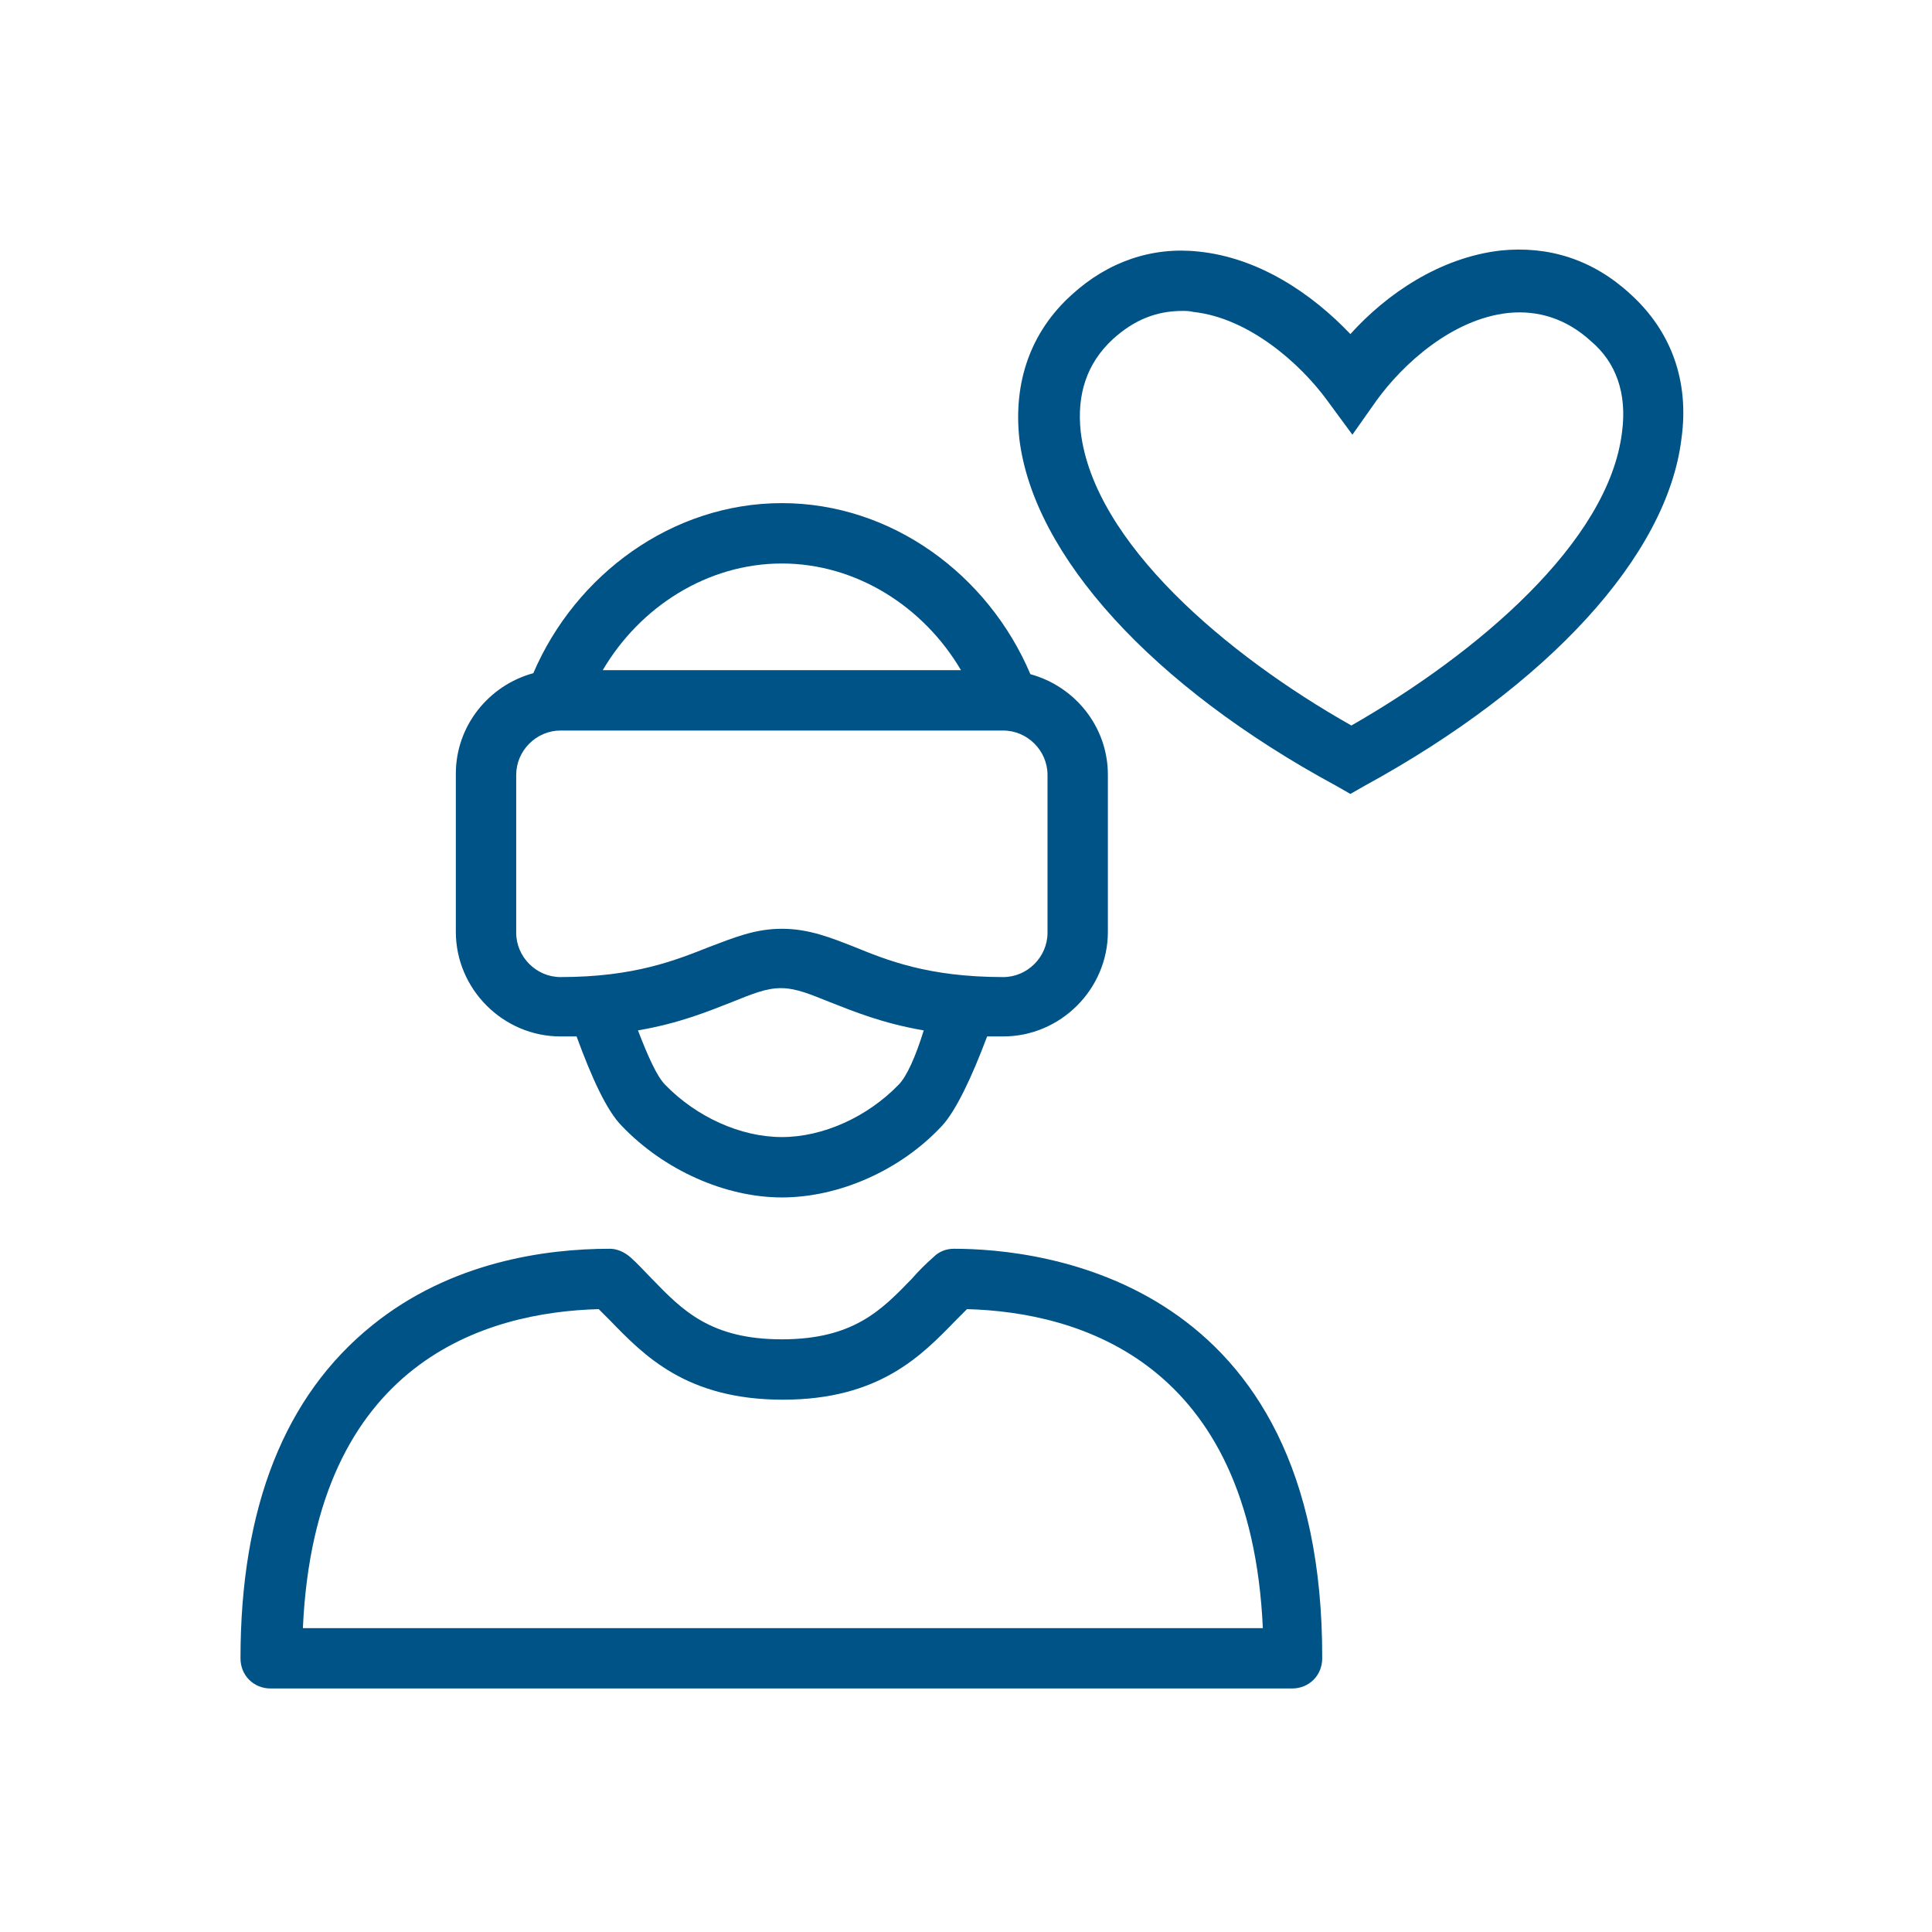
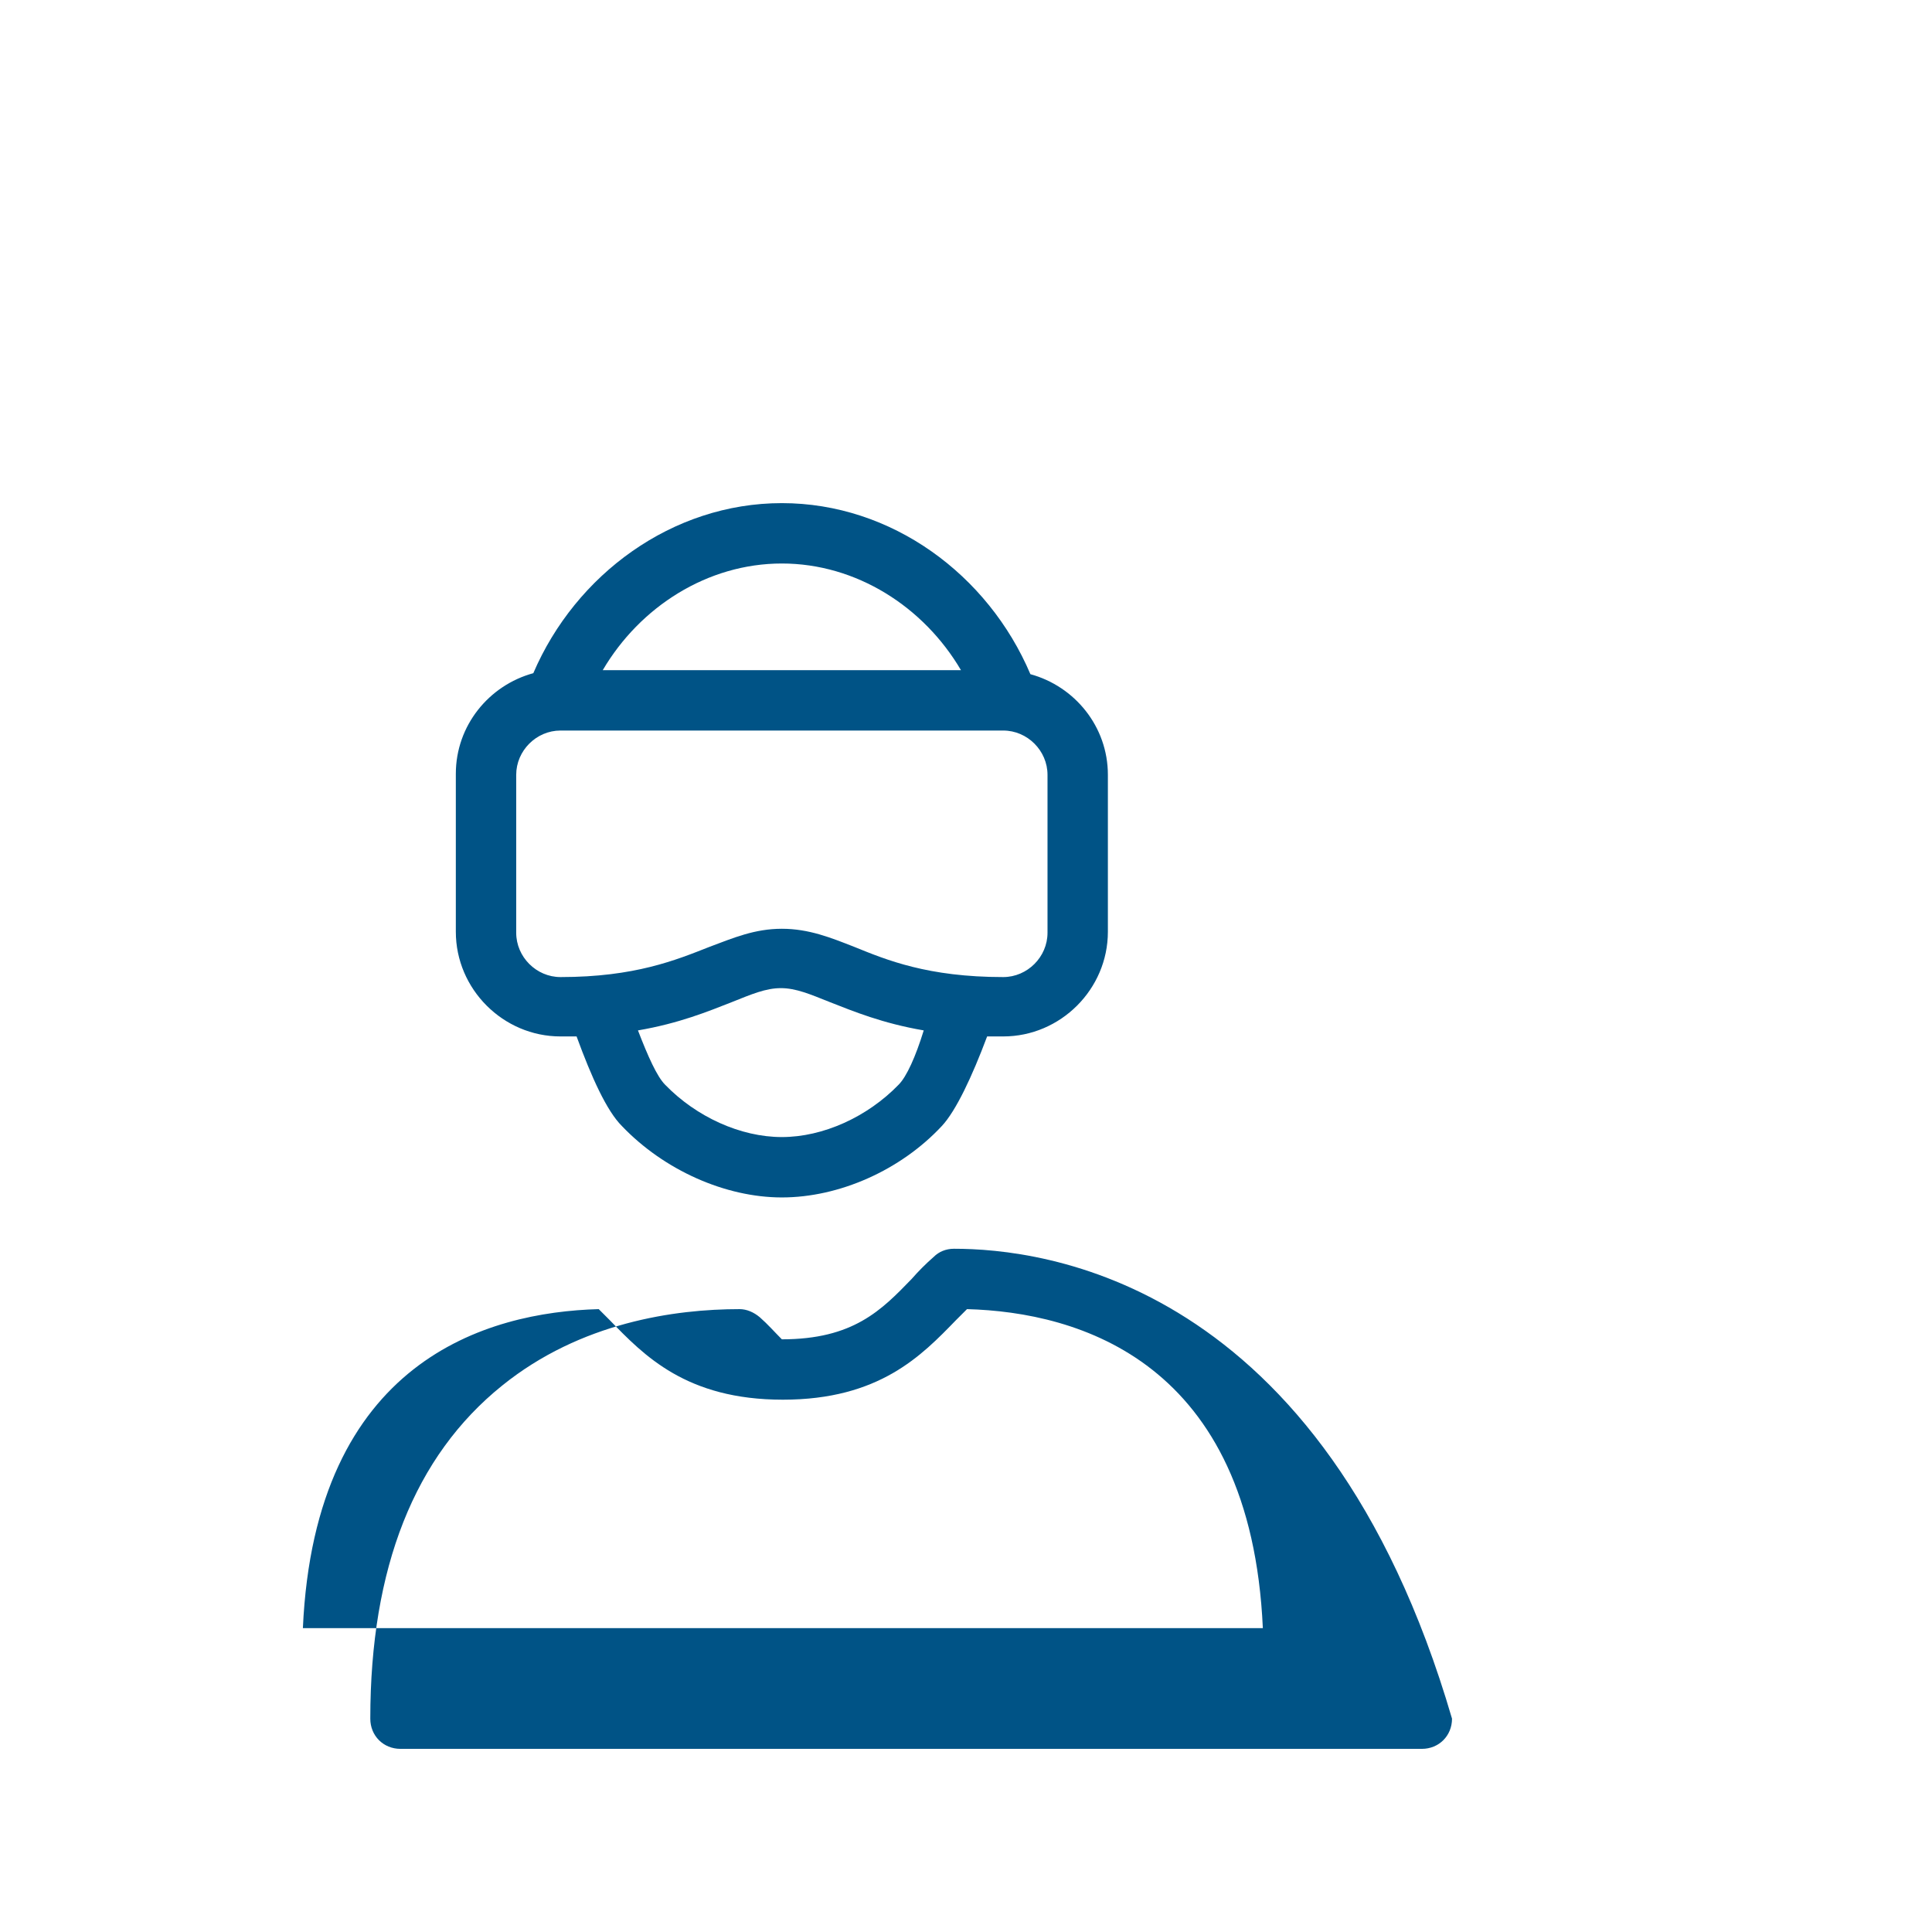
<svg xmlns="http://www.w3.org/2000/svg" version="1.1" id="Calque_1" x="0px" y="0px" viewBox="0 0 192 192" style="enable-background:new 0 0 192 192;" xml:space="preserve">
  <style type="text/css">
	.st0{fill:#005386;}
</style>
  <g>
-     <path class="st0" d="M94.8,124.1c-0.8,0-1.5,0.3-2,0.8c-0.8,0.7-1.5,1.4-2.2,2.2c-3,3.1-5.8,6-12.9,6c-7.1,0-9.9-2.9-12.9-6   c-0.7-0.7-1.4-1.5-2.2-2.2c-0.6-0.5-1.3-0.8-2-0.8c-6.4,0-15.8,1.3-23.6,7.6c-8.7,7-13.1,18.1-13.1,33.1c0,1.7,1.3,3,3,3h101.5   c1.7,0,3-1.3,3-3C131.5,127,103.4,124.1,94.8,124.1z M30.1,161.8c1.2-26.6,18.3-31.4,29.4-31.7c0.3,0.3,0.7,0.7,1.1,1.1   c3.4,3.5,7.6,7.9,17.2,7.9c9.6,0,13.8-4.4,17.2-7.9c0.4-0.4,0.7-0.7,1.1-1.1c11.1,0.3,28.2,5.2,29.4,31.7H30.1z" />
+     <path class="st0" d="M94.8,124.1c-0.8,0-1.5,0.3-2,0.8c-0.8,0.7-1.5,1.4-2.2,2.2c-3,3.1-5.8,6-12.9,6c-0.7-0.7-1.4-1.5-2.2-2.2c-0.6-0.5-1.3-0.8-2-0.8c-6.4,0-15.8,1.3-23.6,7.6c-8.7,7-13.1,18.1-13.1,33.1c0,1.7,1.3,3,3,3h101.5   c1.7,0,3-1.3,3-3C131.5,127,103.4,124.1,94.8,124.1z M30.1,161.8c1.2-26.6,18.3-31.4,29.4-31.7c0.3,0.3,0.7,0.7,1.1,1.1   c3.4,3.5,7.6,7.9,17.2,7.9c9.6,0,13.8-4.4,17.2-7.9c0.4-0.4,0.7-0.7,1.1-1.1c11.1,0.3,28.2,5.2,29.4,31.7H30.1z" />
    <path class="st0" d="M55.7,103c0.5,0,1.1,0,1.6,0c1.5,4.1,3,7.4,4.5,8.9c4.2,4.4,10.3,7.1,15.9,7.1c5.7,0,11.8-2.7,15.9-7.1   c1.4-1.5,3-4.9,4.5-8.9c0.5,0,1.1,0,1.6,0c5.7,0,10.4-4.7,10.4-10.4V77c0-4.8-3.3-8.8-7.7-10C98.2,57.1,88.6,50,77.7,50   c-10.9,0-20.5,7.1-24.7,16.9c-4.4,1.2-7.7,5.2-7.7,10v15.7C45.3,98.3,50,103,55.7,103z M89.3,107.8c-3.1,3.2-7.5,5.2-11.6,5.2   c-4.1,0-8.5-2-11.6-5.2c-0.8-0.8-1.7-2.8-2.7-5.4c4.1-0.7,7-1.9,9.3-2.8c2-0.8,3.4-1.4,4.9-1.4s2.9,0.6,4.9,1.4   c2.3,0.9,5.2,2.1,9.3,2.8C91,105,90.1,107,89.3,107.8z M77.7,56c7.4,0,14.1,4.3,17.8,10.6H59.9C63.6,60.3,70.3,56,77.7,56z    M51.3,77c0-2.4,2-4.4,4.4-4.4h44c2.4,0,4.4,2,4.4,4.4v15.7c0,2.4-2,4.4-4.4,4.4c-7.5,0-11.6-1.7-14.8-3c-2.3-0.9-4.5-1.8-7.2-1.8   s-4.8,0.9-7.2,1.8c-3.3,1.3-7.4,3-14.8,3c-2.4,0-4.4-2-4.4-4.4V77z" />
-     <path class="st0" d="M162,29.2c-3.7-3.4-8.1-4.8-12.9-4.3c-6,0.7-11.3,4.3-14.9,8.3c-3.8-4-9.1-7.6-15.1-8.2c-4.6-0.5-9,1-12.6,4.3   c-4.1,3.7-5.8,8.7-5.2,14.3c1.4,11.6,13.2,24.6,31.5,34.5l1.4,0.8l1.4-0.8c18.3-10,30.1-22.9,31.5-34.5   C167.9,37.9,166.1,32.9,162,29.2z M161.2,42.9c-1.3,11-14.5,22.1-26.9,29.2c-12.4-7-25.6-18.2-26.9-29.2c-0.4-3.7,0.6-6.8,3.2-9.2   c2.1-1.9,4.3-2.8,6.9-2.8c0.4,0,0.7,0,1.1,0.1c5.5,0.6,10.6,5.1,13.3,8.8l2.5,3.4l2.4-3.4c2.6-3.6,7.5-8.1,13.1-8.7   c3-0.3,5.8,0.6,8.2,2.8C160.6,36,161.7,39.1,161.2,42.9z" />
  </g>
</svg>